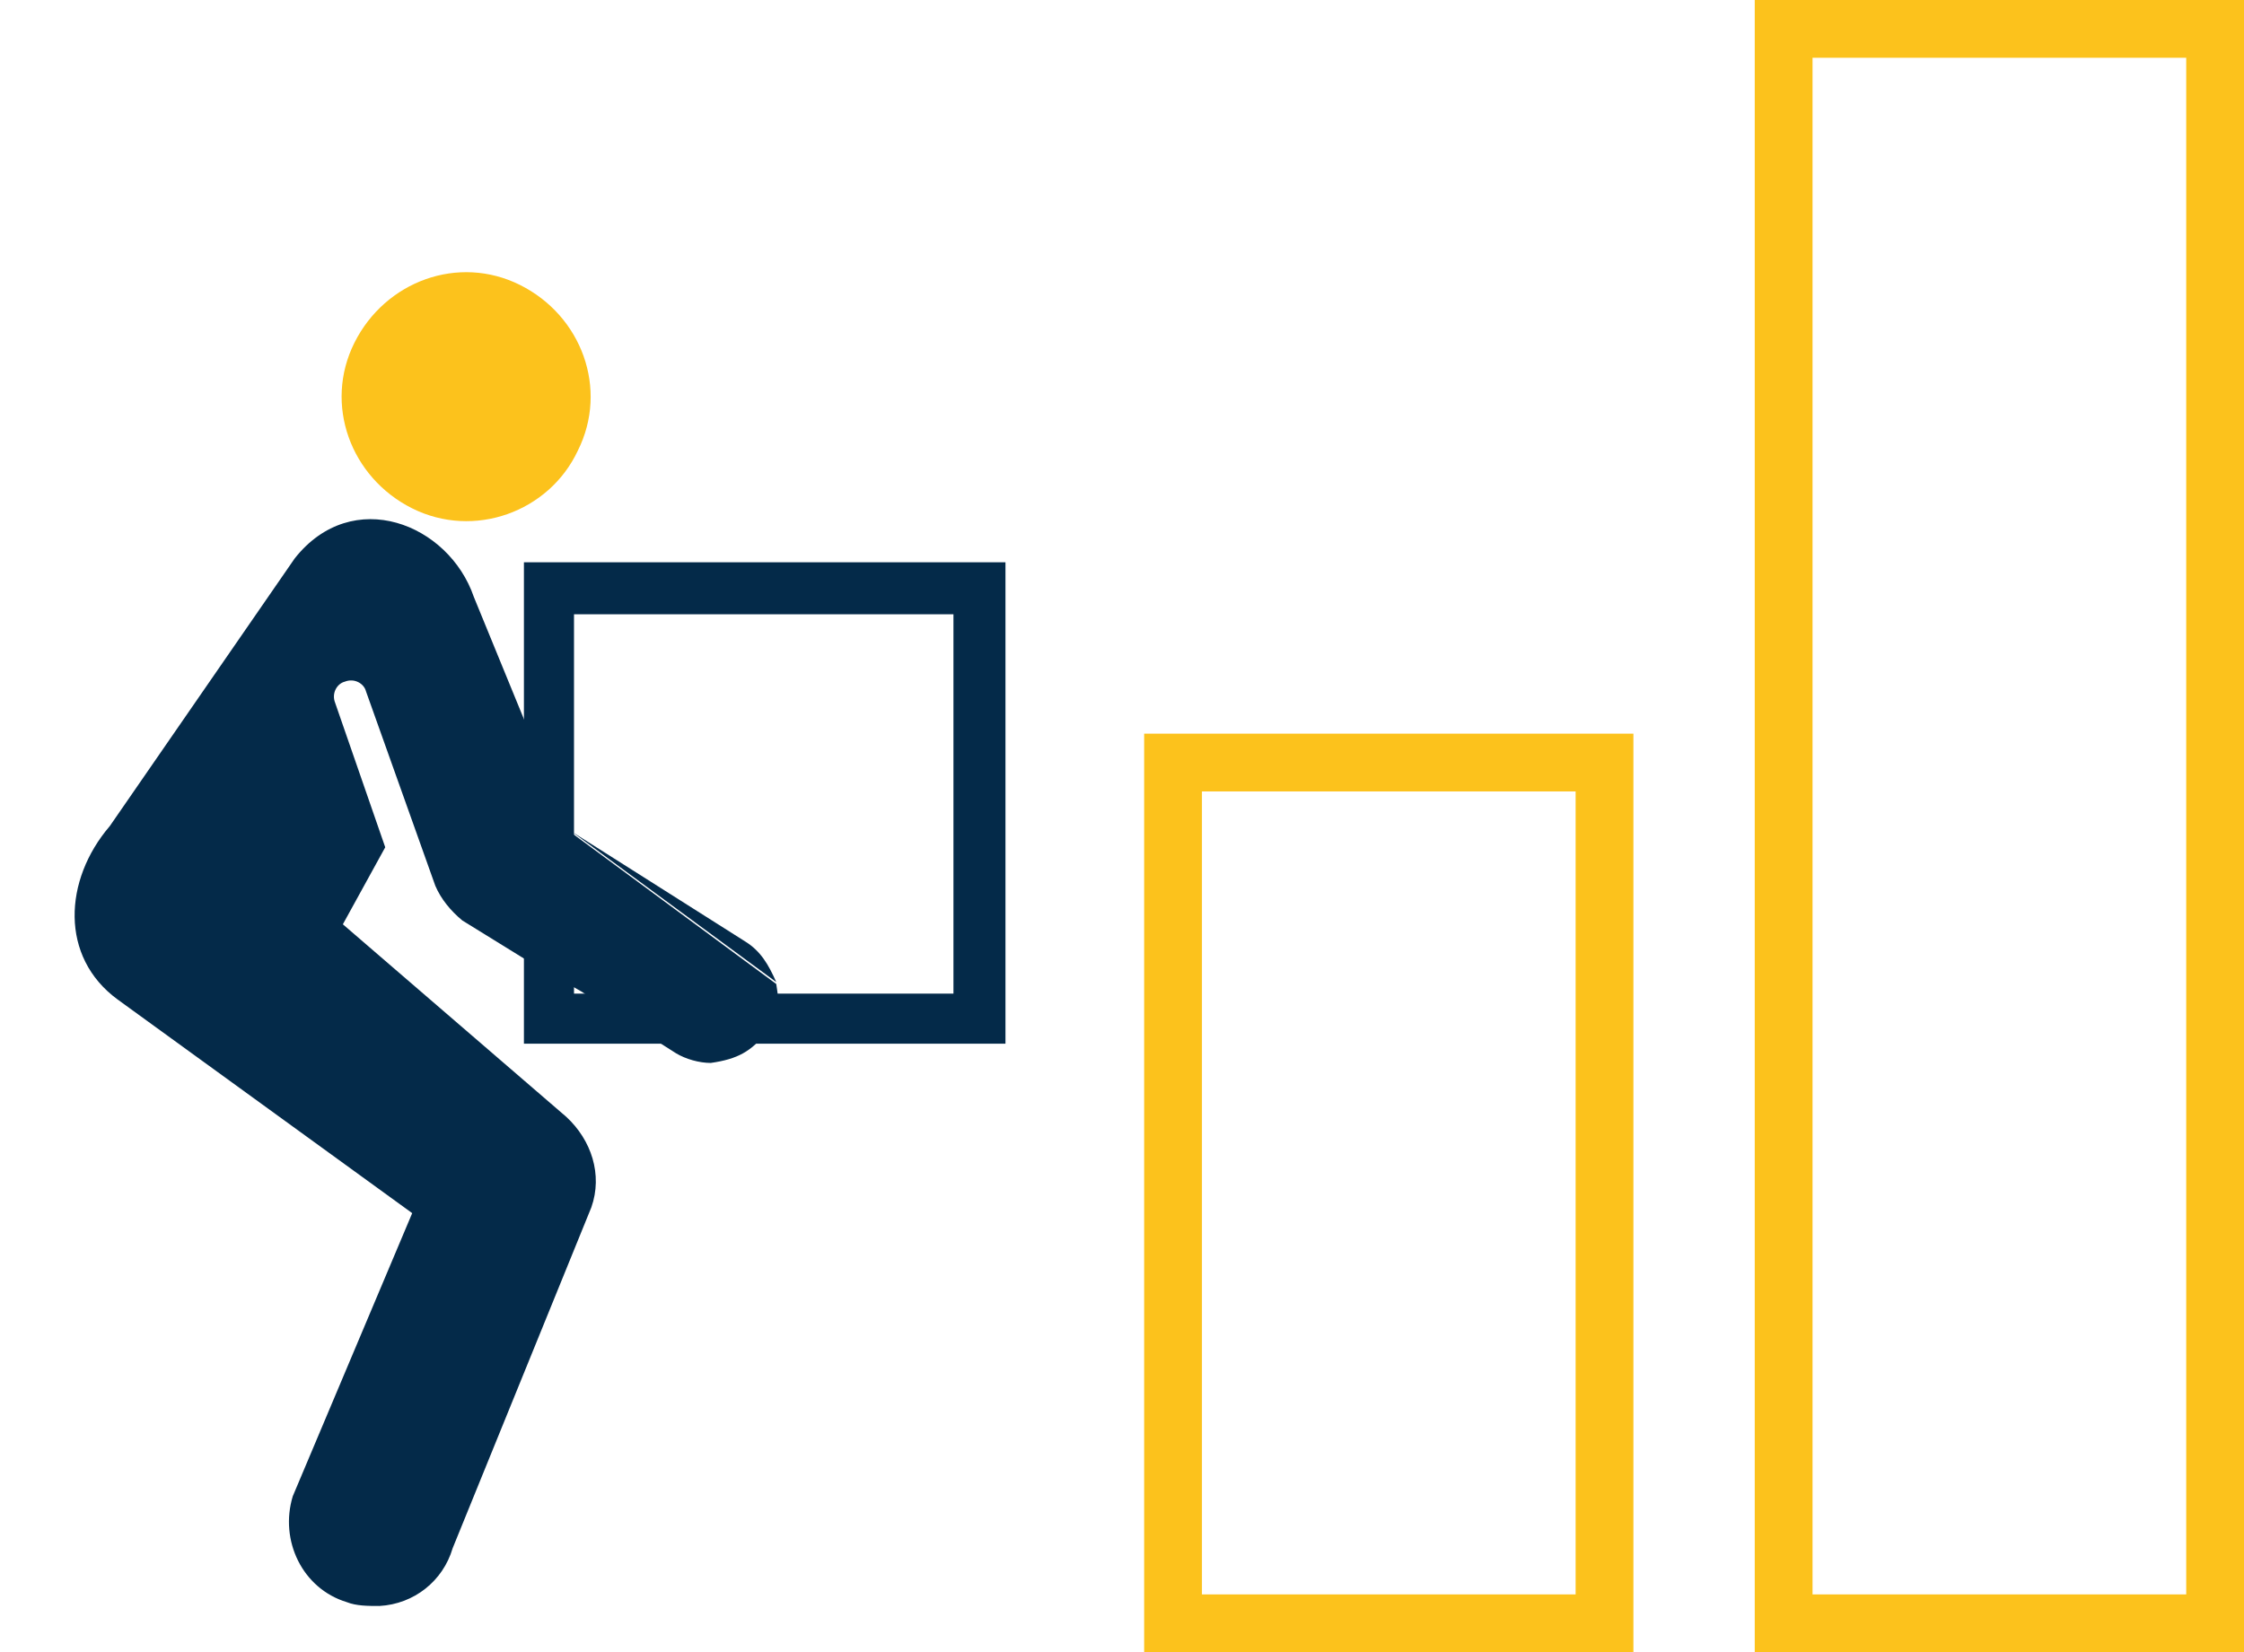
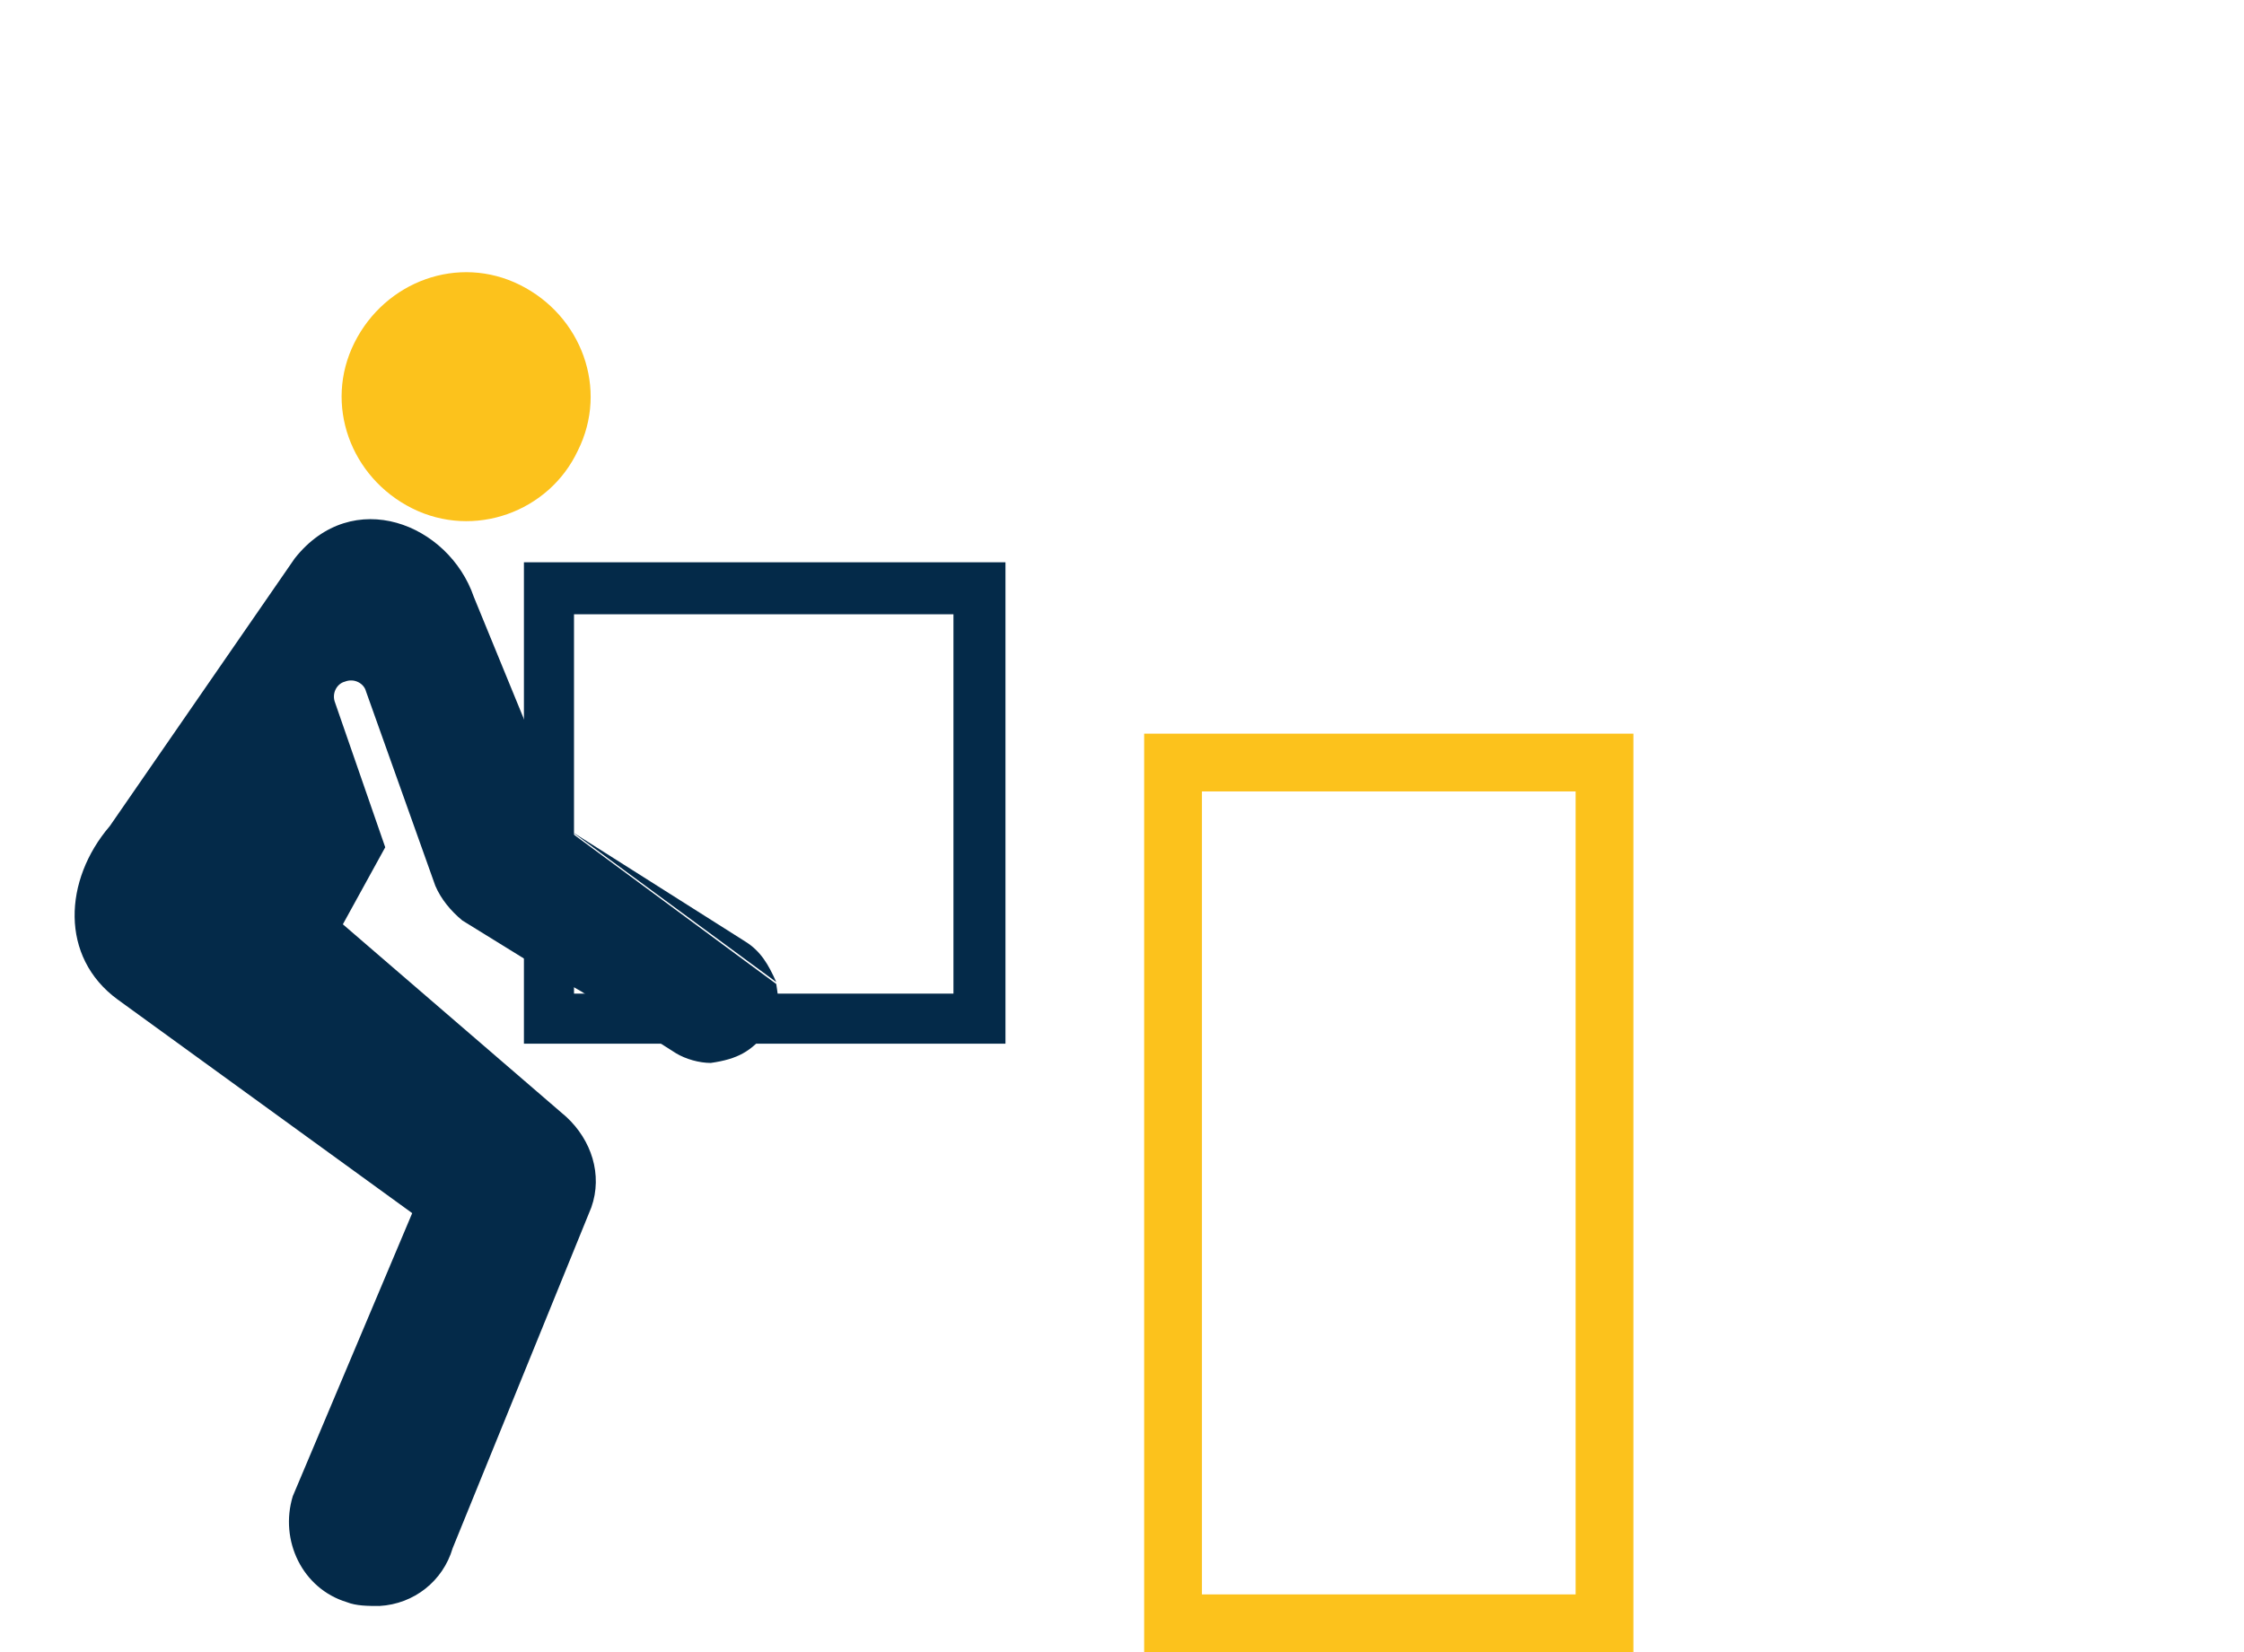
<svg xmlns="http://www.w3.org/2000/svg" version="1.1" x="0px" y="0px" viewBox="0 0 116.5 85.8" style="enable-background:new 0 0 116.5 85.8;" xml:space="preserve">
  <style type="text/css">
	.st0{fill:#FCC21C;}
	.st1{fill:#042A49;}
	.st2{fill:none;stroke:#FCC21C;stroke-width:3;stroke-miterlimit:10;}
</style>
  <g id="Layer_1">
    <g>
-       <path class="st0" d="M21.4,26.4c-3.2-1.6-4.6-5.4-3-8.6c1.6-3.2,5.4-4.6,8.6-3c3.2,1.6,4.6,5.4,3,8.6c0,0,0,0,0,0    C28.5,26.6,24.6,28,21.4,26.4C21.4,26.4,21.4,26.4,21.4,26.4z" />
+       <path class="st0" d="M21.4,26.4c-3.2-1.6-4.6-5.4-3-8.6c1.6-3.2,5.4-4.6,8.6-3c3.2,1.6,4.6,5.4,3,8.6c0,0,0,0,0,0    C28.5,26.6,24.6,28,21.4,26.4C21.4,26.4,21.4,26.4,21.4,26.4" />
      <path class="st1" d="M29.6,43.2L24.6,31c-1.3-3.8-6.3-5.8-9.3-2L5.7,42.9c-2.4,2.8-2.6,6.8,0.4,9l15.3,11.1l-6.2,14.7    c-0.7,2.3,0.5,4.8,2.8,5.5c0.5,0.2,1.1,0.2,1.7,0.2c1.8-0.1,3.3-1.3,3.8-3l7.2-17.7c0.6-1.7,0-3.5-1.3-4.7L17.8,48l2.2-4l-2.6-7.5    c-0.2-0.5,0.1-1,0.5-1.1c0.5-0.2,1,0.1,1.1,0.5L22.6,46c0.3,0.7,0.8,1.3,1.4,1.8l3.4,2.1l2.8,1.6l2.7,1.8l2.2,1.4    c0.5,0.3,1.2,0.5,1.8,0.5c1.4-0.2,2.1-0.6,2.9-1.6c0.8-1.1,0.6-1.8,0.5-2.5 M40.3,51c-0.4-0.9-0.8-1.6-1.6-2.1l-9-5.7" />
    </g>
    <rect x="60.9" y="39.6" class="st2" width="22.4" height="44.7" />
-     <rect x="92.6" y="1.5" class="st2" width="22.4" height="82.8" />
  </g>
  <g id="extra_box">
    <path class="st1" d="M27.2,29.2v25h25v-25H27.2z M49.5,51.6H29.8V31.9h19.7V51.6z" />
  </g>
</svg>